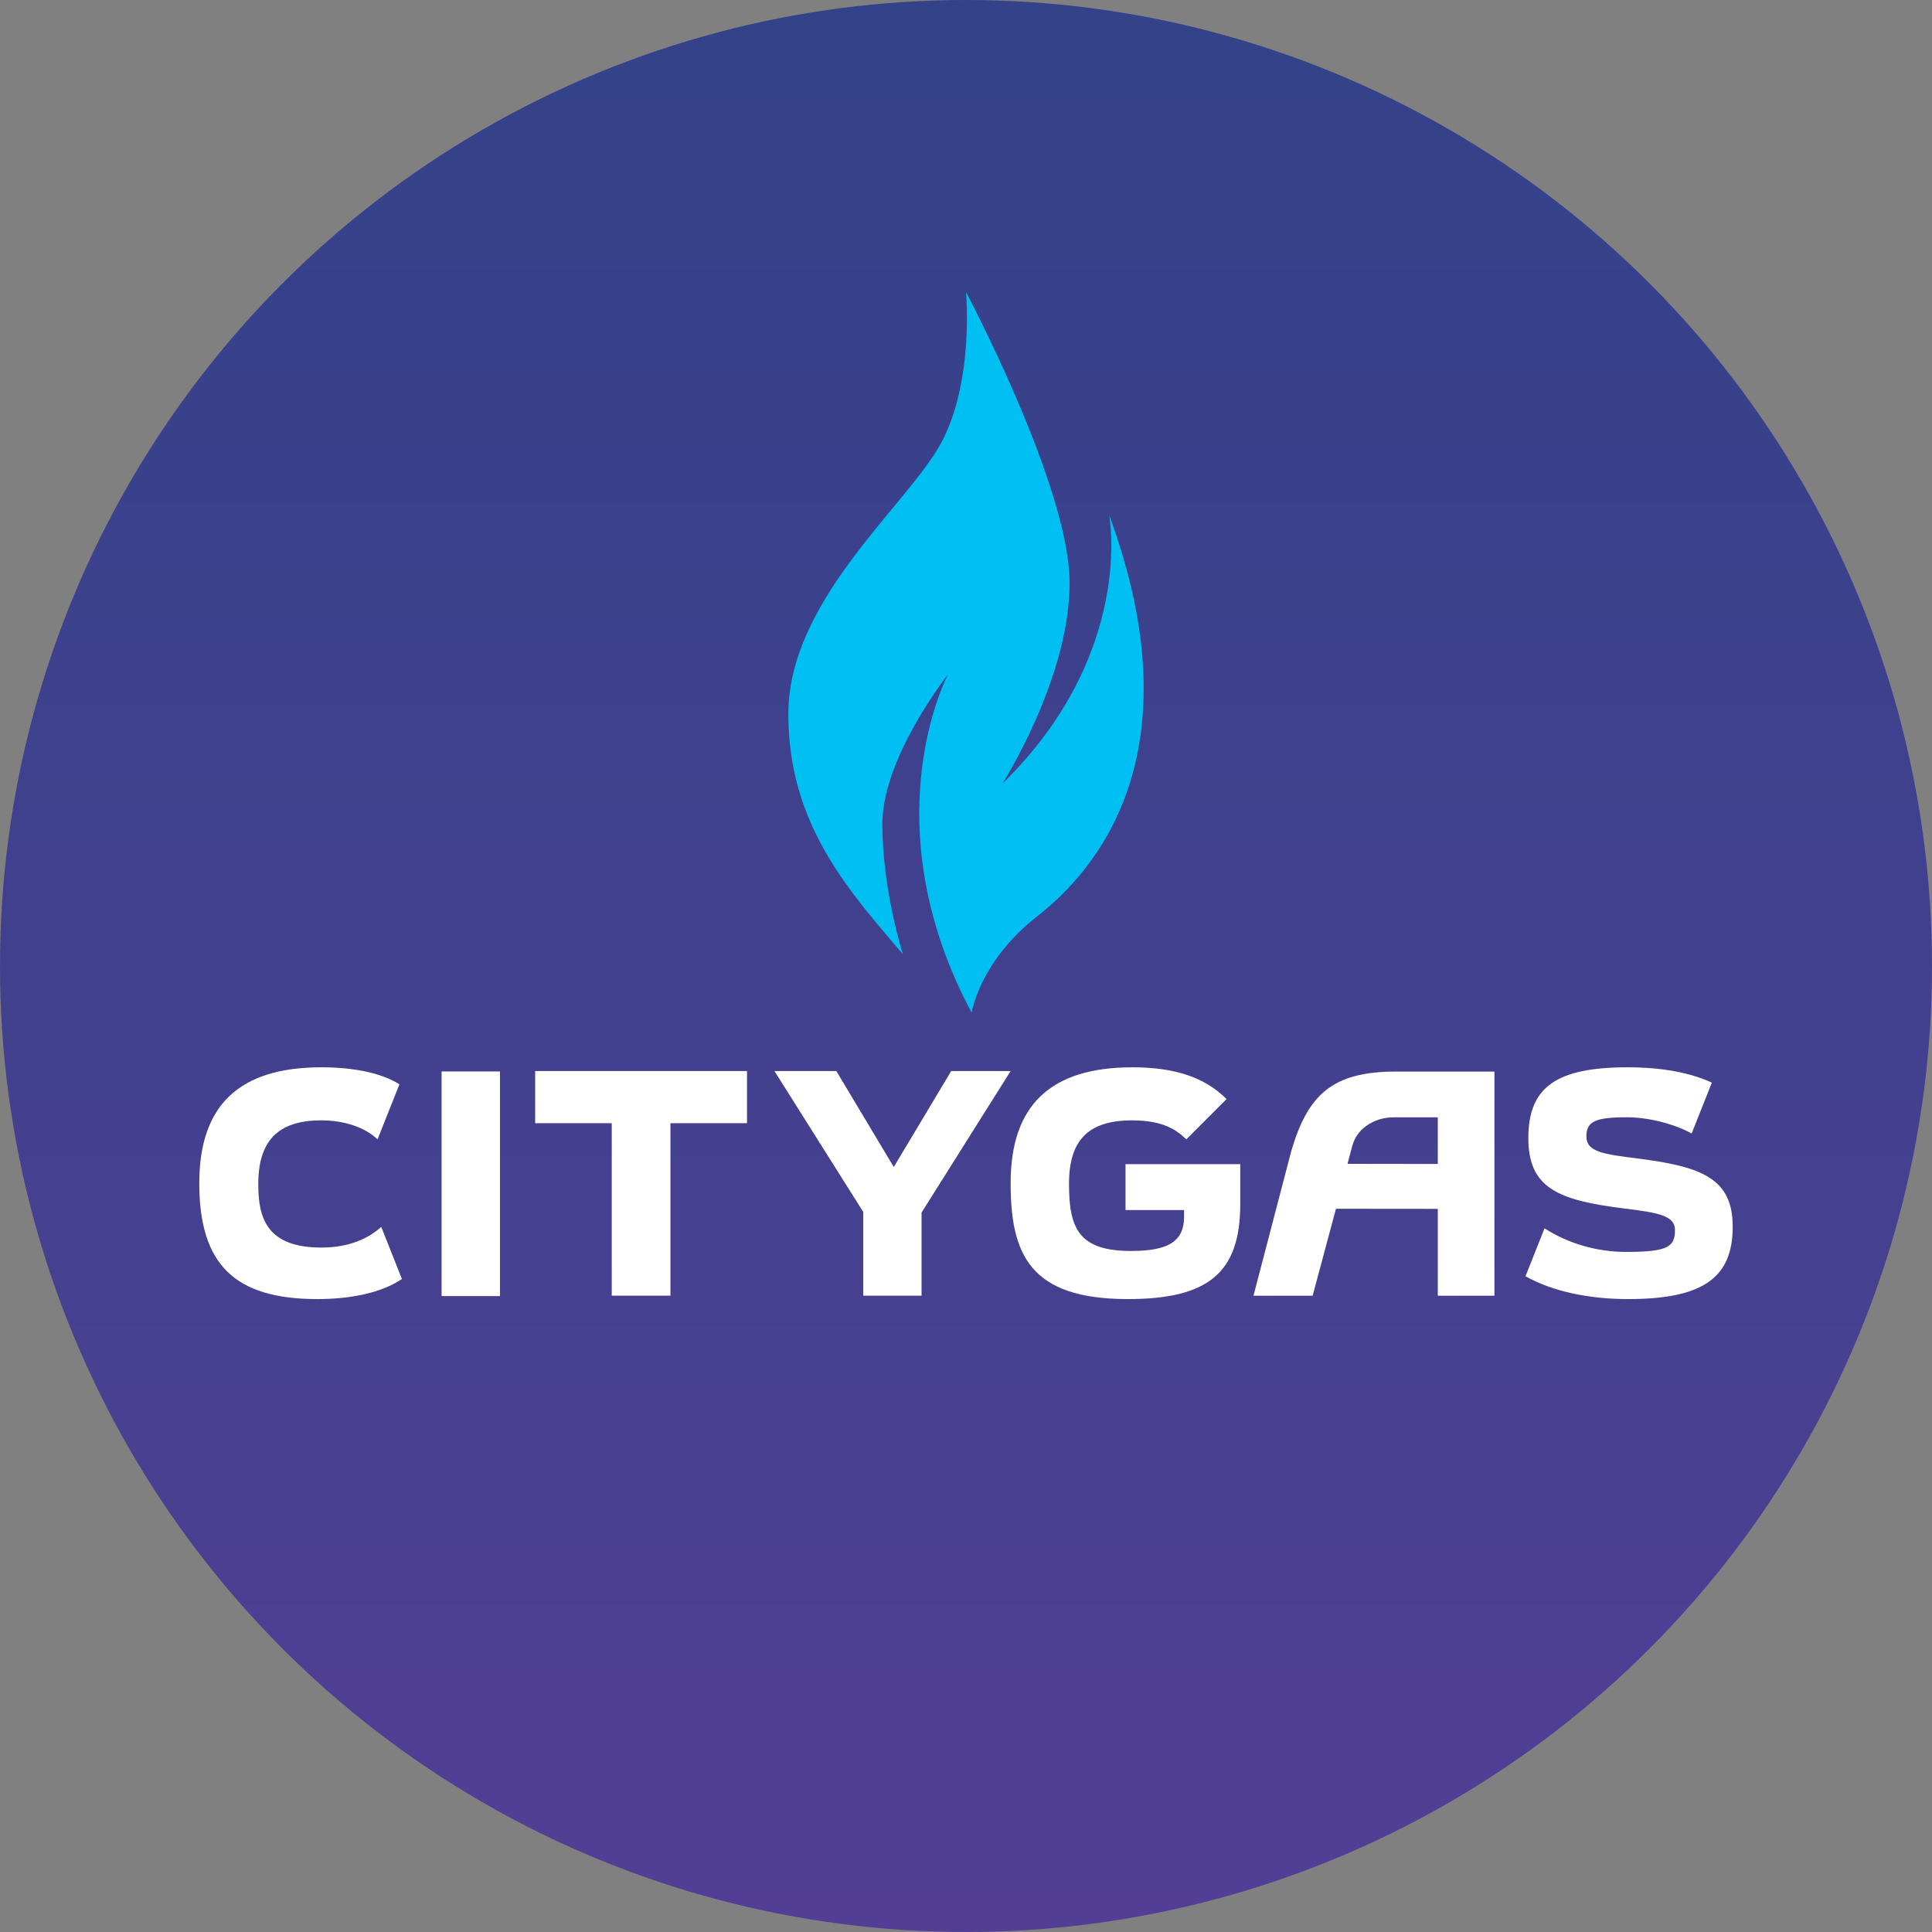
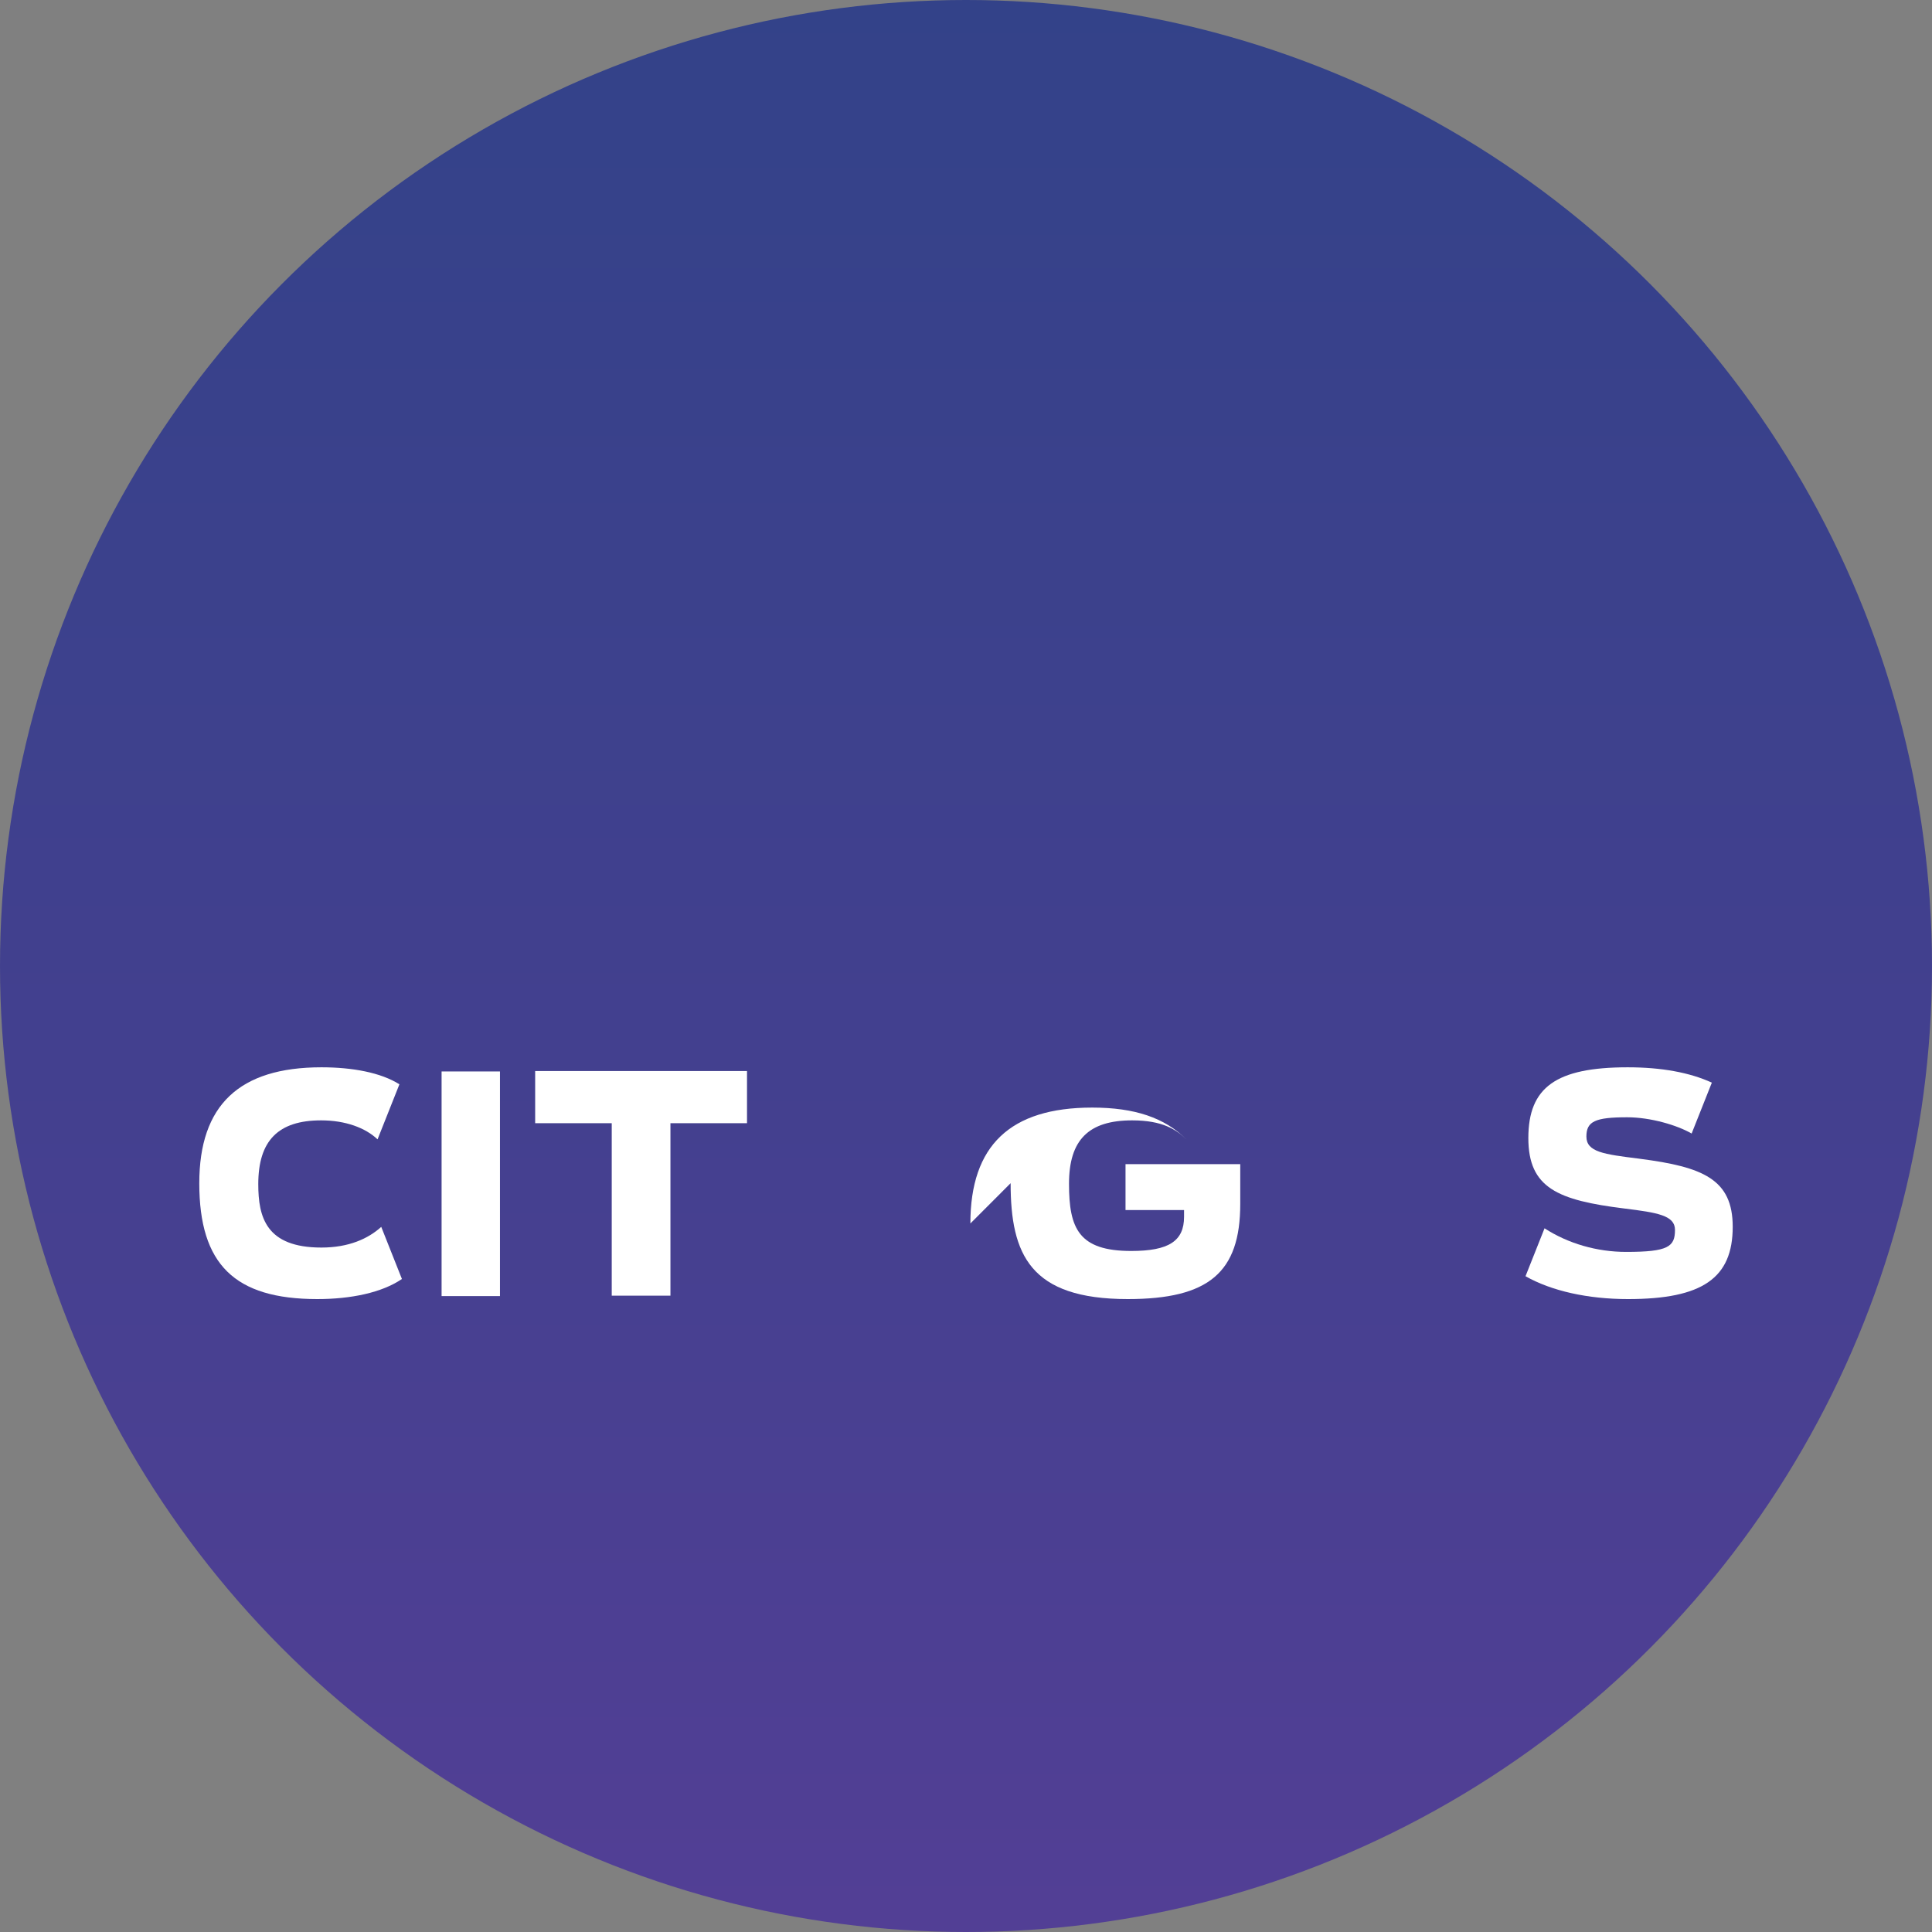
<svg xmlns="http://www.w3.org/2000/svg" xml:space="preserve" width="60px" height="60px" version="1.0" shape-rendering="geometricPrecision" text-rendering="geometricPrecision" image-rendering="optimizeQuality" fill-rule="evenodd" clip-rule="evenodd" viewBox="0 0 60 60">
  <rect x="0" y="0" width="60" height="60" fill="#808080" stroke="none" />
  <defs>
    <linearGradient id="id0" gradientUnits="userSpaceOnUse" x1="30" y1="59.425" x2="30" y2="0">
      <stop offset="0" stop-opacity="1" stop-color="#523F95" />
      <stop offset="0.439" stop-opacity="1" stop-color="#43408F" />
      <stop offset="1" stop-opacity="1" stop-color="#334289" />
    </linearGradient>
  </defs>
  <g id="Capa_x0020_1">
    <circle fill="url(#id0)" fill-rule="nonzero" cx="30" cy="30" r="30" />
-     <path fill="#00BFF3" fill-rule="nonzero" d="M30.001 9.071c0,0 0.272,2.92 -0.857,4.834 -1.129,1.914 -4.662,4.81 -4.662,8.27 0,3.46 1.914,5.522 3.558,7.46 0,0 -0.638,-1.987 -0.638,-4.049 0,-2.061 2.037,-4.638 2.037,-4.638 0,0 -2.43,4.564 0.736,10.503 0,0 0.245,-1.595 2.037,-2.994 1.791,-1.399 4.982,-5.006 2.233,-12.466 0,0 0.828,4.289 -3.313,8.344 0,0 2.086,-3.264 2.086,-6.234 0,-2.969 -3.217,-9.03 -3.217,-9.03z" />
    <g id="_105553345099520">
-       <path fill="white" fill-rule="nonzero" d="M44.652 40.24l1.759 0 0 -6.961 -3.066 0c-1.963,0 -2.733,0.715 -3.246,2.478l-1.171 4.483 1.837 0 0.725 -2.701 3.162 0.003 0 2.698zm-2.804 -4.096l0 0 0.149 -0.561c0.072,-0.245 0.198,-0.448 0.442,-0.622 0.243,-0.174 0.531,-0.262 0.855,-0.262l1.266 0 0.092 0 0 0.094 0 1.355 -2.804 -0.004z" />
      <polygon fill="white" fill-rule="nonzero" points="13.714,33.275 13.714,40.251 15.527,40.251 15.527,33.275 " />
      <polygon fill="white" fill-rule="nonzero" points="23.199,34.882 23.199,33.262 16.62,33.262 16.62,34.882 18.904,34.882 18.998,34.882 18.998,34.976 18.998,40.238 20.821,40.238 20.821,34.976 20.821,34.882 20.915,34.882 " />
-       <polygon fill="white" fill-rule="nonzero" points="29.541,33.262 27.838,36.107 27.758,36.242 27.676,36.107 25.973,33.262 24.051,33.262 26.793,37.613 26.808,37.636 26.808,37.663 26.808,40.238 28.62,40.238 28.62,37.683 28.62,37.656 28.635,37.633 31.386,33.262 " />
      <path fill="white" fill-rule="nonzero" d="M6.189 36.745c0,2.523 1.097,3.599 3.667,3.599 1.038,0 2.003,-0.198 2.626,-0.624l-0.642 -1.618c-0.409,0.369 -1.012,0.642 -1.859,0.642 -1.722,0 -1.96,-0.947 -1.96,-1.97 0,-1.351 0.62,-1.98 1.951,-1.98 0.758,0 1.377,0.232 1.753,0.59l0.679 -1.71c-0.579,-0.365 -1.461,-0.528 -2.423,-0.528 -2.552,0 -3.792,1.177 -3.792,3.599z" />
      <path fill="white" fill-rule="nonzero" d="M50.935 35.988l-0.051 -0.007c-1.077,-0.135 -1.617,-0.203 -1.617,-0.686 0,-0.469 0.272,-0.597 1.264,-0.597 0.732,0 1.558,0.247 2.004,0.505l0.628 -1.581c-0.691,-0.316 -1.569,-0.476 -2.613,-0.476 -2.221,0 -3.086,0.616 -3.086,2.197 0,1.555 0.92,1.932 2.982,2.188 1.033,0.128 1.572,0.216 1.572,0.664 0,0.522 -0.209,0.684 -1.516,0.684 -0.909,0 -1.804,-0.26 -2.535,-0.733l-0.591 1.488c0.807,0.458 1.934,0.71 3.184,0.71 2.309,0 3.251,-0.651 3.251,-2.245 0,-1.478 -0.927,-1.859 -2.876,-2.111z" />
-       <path fill="white" fill-rule="nonzero" d="M31.386 36.745c0,2.222 0.609,3.599 3.638,3.599 2.514,0 3.493,-0.827 3.493,-2.952l0 -1.239 -3.563 0 0 1.426 1.724 0 0.094 0 0 0.094 0 0.116c0,0.754 -0.476,1.061 -1.641,1.061 -1.633,0 -1.932,-0.702 -1.932,-2.086 0,-1.362 0.605,-1.97 1.961,-1.97 0.953,0 1.379,0.293 1.682,0.59l1.25 -1.251c-0.672,-0.673 -1.604,-0.987 -2.923,-0.987 -2.545,0 -3.783,1.177 -3.783,3.599z" />
+       <path fill="white" fill-rule="nonzero" d="M31.386 36.745c0,2.222 0.609,3.599 3.638,3.599 2.514,0 3.493,-0.827 3.493,-2.952l0 -1.239 -3.563 0 0 1.426 1.724 0 0.094 0 0 0.094 0 0.116c0,0.754 -0.476,1.061 -1.641,1.061 -1.633,0 -1.932,-0.702 -1.932,-2.086 0,-1.362 0.605,-1.97 1.961,-1.97 0.953,0 1.379,0.293 1.682,0.59c-0.672,-0.673 -1.604,-0.987 -2.923,-0.987 -2.545,0 -3.783,1.177 -3.783,3.599z" />
    </g>
  </g>
</svg>